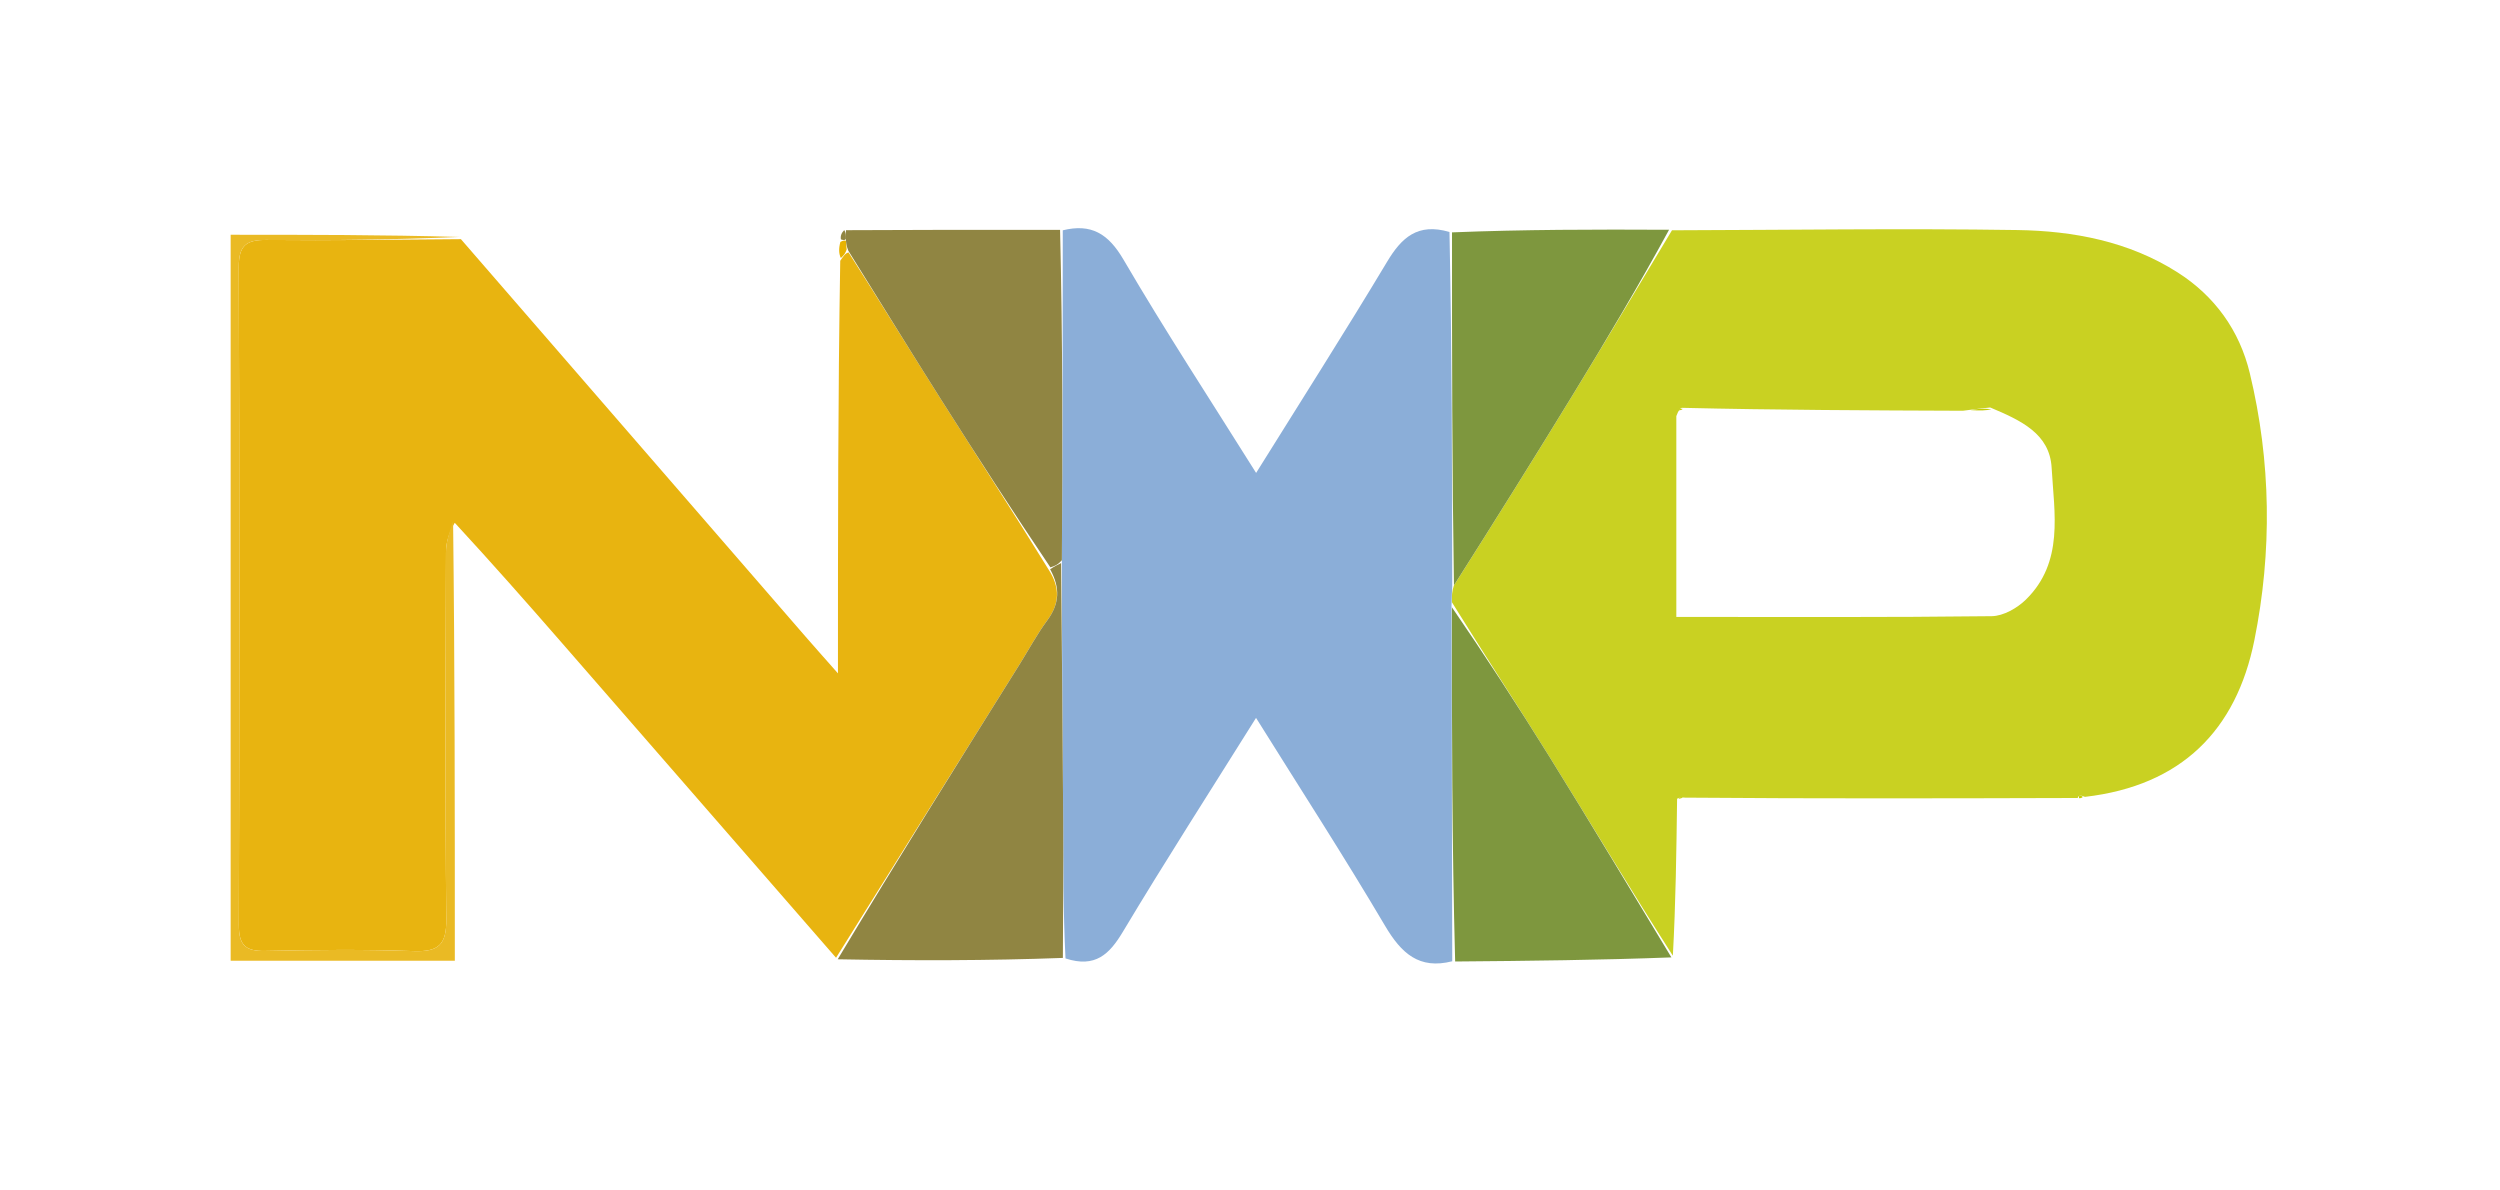
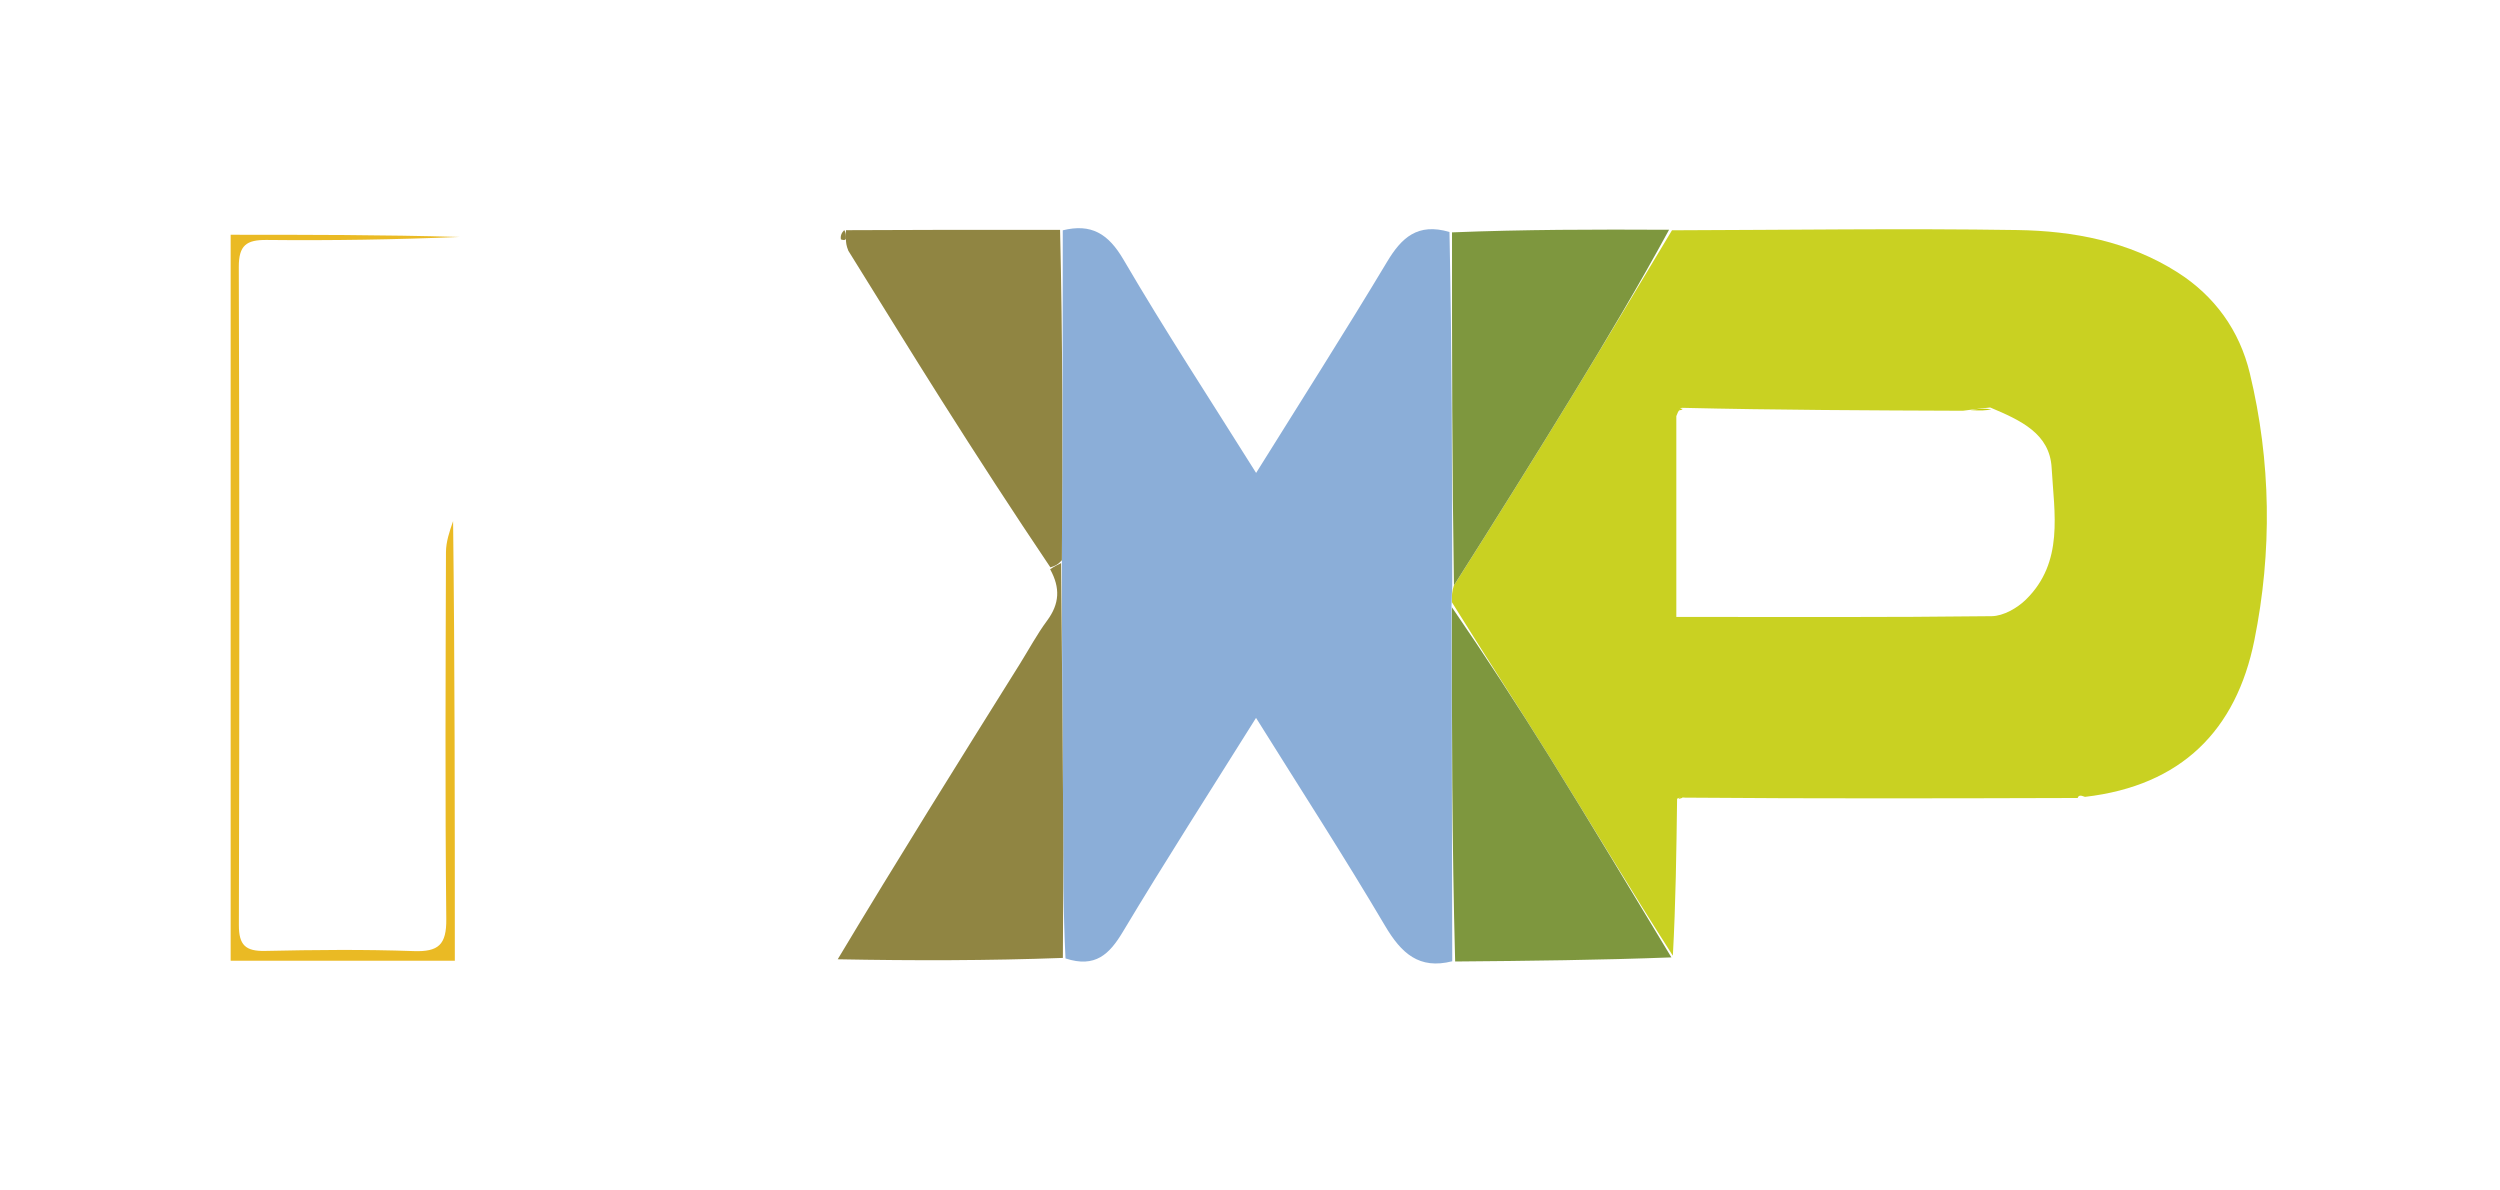
<svg xmlns="http://www.w3.org/2000/svg" width="1008" height="480" viewBox="0 0 1008 480" fill="none">
-   <path d="M337.094 386.177C299.973 343.537 262.867 300.883 225.722 258.262C212.101 242.633 198.39 227.082 183.356 210.793C181.236 214.275 179.832 218.457 179.819 222.644C179.666 271.954 179.44 321.267 179.948 370.573C180.054 380.911 176.821 383.836 166.788 383.479C146.85 382.77 126.863 382.978 106.91 383.411C99.007 383.582 96.299 381.067 96.319 372.985C96.547 284.553 96.573 196.12 96.289 107.688C96.261 98.864 99.35 96.659 107.637 96.748C133.699 97.027 159.77 96.586 185.837 96.424C232.142 149.83 278.444 203.237 324.755 256.637C328.367 260.802 332.043 264.911 337.861 271.507C337.861 214.342 337.861 160.478 338.782 105.153C340.294 102.891 340.885 102.09 342.147 101.794C355.046 121.948 367.152 141.675 379.532 161.229C393.838 183.826 408.386 206.27 422.716 229.533C427.584 237.045 427.217 243.462 422.194 250.244C418.109 255.76 414.846 261.883 411.194 267.721C386.498 307.209 361.795 346.693 337.094 386.177Z" fill="#E8B410" />
  <path d="M837.722 321.75C785.426 321.899 733.129 322.048 679.468 321.607C677.47 321.363 676.838 321.709 676.206 322.054C675.929 343.169 675.653 364.284 674.495 385.347C657.358 358.588 641.277 331.774 624.794 305.209C611.971 284.543 598.647 264.189 585.394 242.8C585.343 240.099 585.445 238.293 586.236 236.012C602.67 210.111 618.522 184.752 634.127 159.241C647.611 137.2 660.815 114.988 674.142 92.852C720.565 92.736 766.996 92.043 813.406 92.753C836.004 93.099 858.312 97.314 877.932 109.783C892.991 119.353 902.972 133.243 907.124 150.478C915.721 186.167 916.176 222.384 908.952 258.194C901.649 294.398 879.606 316.789 840.672 321.295C838.63 320.471 838.045 320.758 837.722 321.75ZM678.099 164.432C677.471 164.789 676.842 165.147 675.894 167.776C675.894 194.522 675.894 221.268 675.894 248.744C719.292 248.744 761.178 248.958 803.056 248.444C807.737 248.387 813.345 245.189 816.854 241.746C832.262 226.629 828.249 206.921 827.217 188.575C826.449 174.907 814.963 169.545 802.451 164.297C799.535 164.606 796.62 164.914 791.429 165.618C753.809 165.475 716.189 165.333 678.099 164.432Z" fill="#C9D122" />
  <path d="M585.545 236.485C585.444 238.291 585.342 240.097 585.254 243.948C585.362 293.188 585.455 340.384 585.548 387.58C572.186 390.99 565.001 384.371 558.461 373.293C541.976 345.371 524.337 318.13 506.433 289.451C487.871 319.11 469.845 347.13 452.738 375.701C447.32 384.75 441.636 390.369 429.61 386.444C428.635 367.297 428.793 349.449 428.689 331.603C428.486 296.749 428.137 261.896 428.149 225.888C428.469 180.776 428.489 136.818 428.51 92.861C439.941 90.052 446.835 94.149 452.989 104.674C469.758 133.355 487.983 161.185 506.465 190.683C524.674 161.457 542.372 133.73 559.284 105.531C565.097 95.839 571.6 89.748 584.427 93.539C585.425 142.024 585.485 189.254 585.545 236.485Z" fill="#8BAED8" />
  <path d="M427.845 227.041C428.134 261.895 428.483 296.748 428.686 331.602C428.79 349.448 428.632 367.296 428.548 386.232C398.484 387.343 368.464 387.365 337.766 386.782C361.788 346.693 386.491 307.209 411.188 267.721C414.839 261.883 418.103 255.76 422.188 250.244C427.211 243.462 427.578 237.045 423.411 229.515C425.432 228.177 426.639 227.609 427.845 227.041Z" fill="#908542" />
  <path d="M428.142 225.886C426.635 227.609 425.428 228.177 423.52 228.762C408.376 206.269 393.829 183.825 379.522 161.228C367.143 141.674 355.036 121.947 342.048 101.095C341.209 98.951 341.133 98.009 341.07 96.357C341.093 94.702 341.101 93.757 341.109 92.811C369.519 92.702 397.929 92.593 427.421 92.671C428.483 136.817 428.463 180.774 428.142 225.886Z" fill="#908542" />
  <path d="M586.717 387.677C585.455 340.384 585.362 293.189 585.407 244.844C598.646 264.187 611.97 284.542 624.793 305.207C641.276 331.772 657.357 358.586 673.907 386.021C645.429 387.091 616.657 387.433 586.717 387.677Z" fill="#7E973E" />
  <path d="M586.234 236.011C585.484 189.256 585.424 142.026 585.45 93.694C614.288 92.539 643.039 92.486 672.965 92.642C660.812 114.988 647.608 137.2 634.125 159.241C618.519 184.751 602.668 210.111 586.234 236.011Z" fill="#7E973E" />
  <path d="M185.301 95.541C159.764 96.588 133.694 97.029 107.631 96.75C99.345 96.662 96.255 98.866 96.284 107.69C96.567 196.122 96.542 284.555 96.314 372.987C96.293 381.07 99.002 383.584 106.904 383.413C126.858 382.98 146.844 382.772 166.782 383.481C176.815 383.838 180.049 380.913 179.942 370.575C179.435 321.27 179.66 271.956 179.814 222.646C179.827 218.46 181.231 214.277 182.688 210.114C183.388 269.077 183.388 328.02 183.388 387.375C152.562 387.375 123.317 387.375 93 387.375C93 289.474 93 191.655 93 94.656C123.682 94.656 154.227 94.656 185.301 95.541Z" fill="#EABA24" />
-   <path d="M341.057 97.07C341.134 98.012 341.211 98.954 341.377 100.593C340.876 102.092 340.285 102.893 339.027 104.036C338.23 102.358 338.1 100.338 338.842 97.529C340.162 96.851 340.61 96.96 341.057 97.07Z" fill="#E8B300" />
  <path d="M341.071 96.359C340.609 96.959 340.161 96.849 339.051 96.532C338.822 95.122 339.255 93.92 340.399 92.766C341.102 93.758 341.093 94.704 341.071 96.359Z" fill="#908542" />
-   <path d="M838.28 321.836C838.039 320.756 838.625 320.469 839.7 321.223C839.927 321.56 838.845 321.924 838.28 321.836Z" fill="#C5CE00" />
  <path d="M676.797 322.032C676.834 321.707 677.466 321.361 678.329 321.395C678.559 321.775 677.392 322.011 676.797 322.032Z" fill="#C5CE00" />
  <path d="M802.909 164.97C800.784 165.604 798.203 165.564 794.664 165.372C796.622 164.913 799.538 164.604 802.909 164.97Z" fill="#C5CE00" />
  <path d="M678.331 164.81C678.566 165.189 677.399 165.431 676.805 165.467C676.839 165.146 677.468 164.788 678.331 164.81Z" fill="#C5CE00" />
</svg>